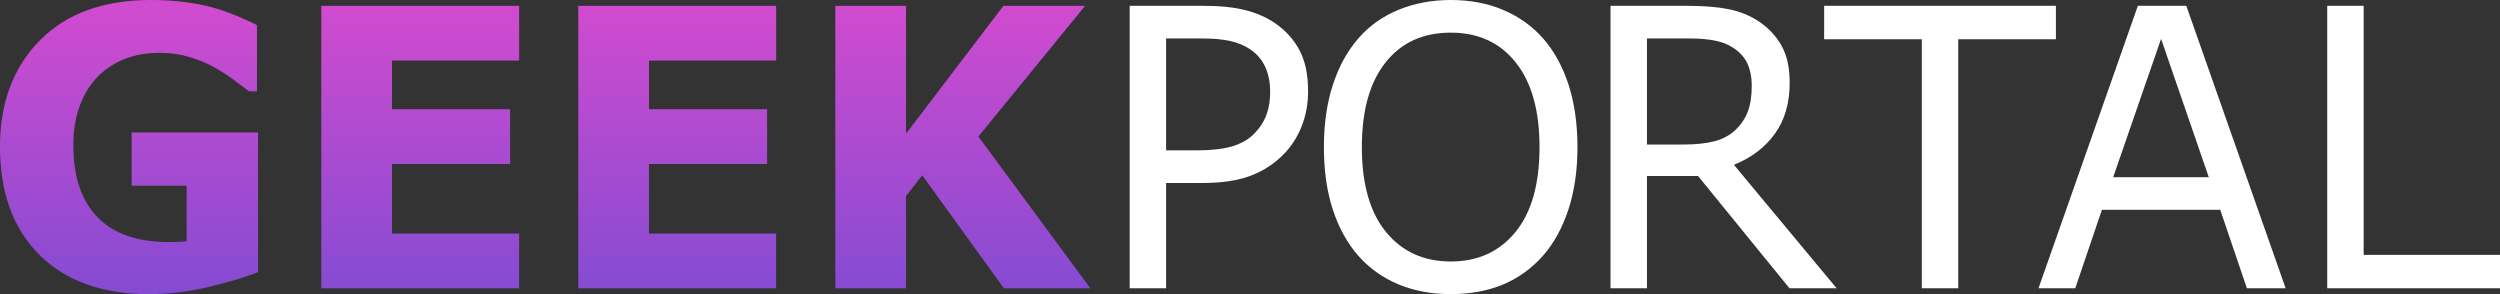
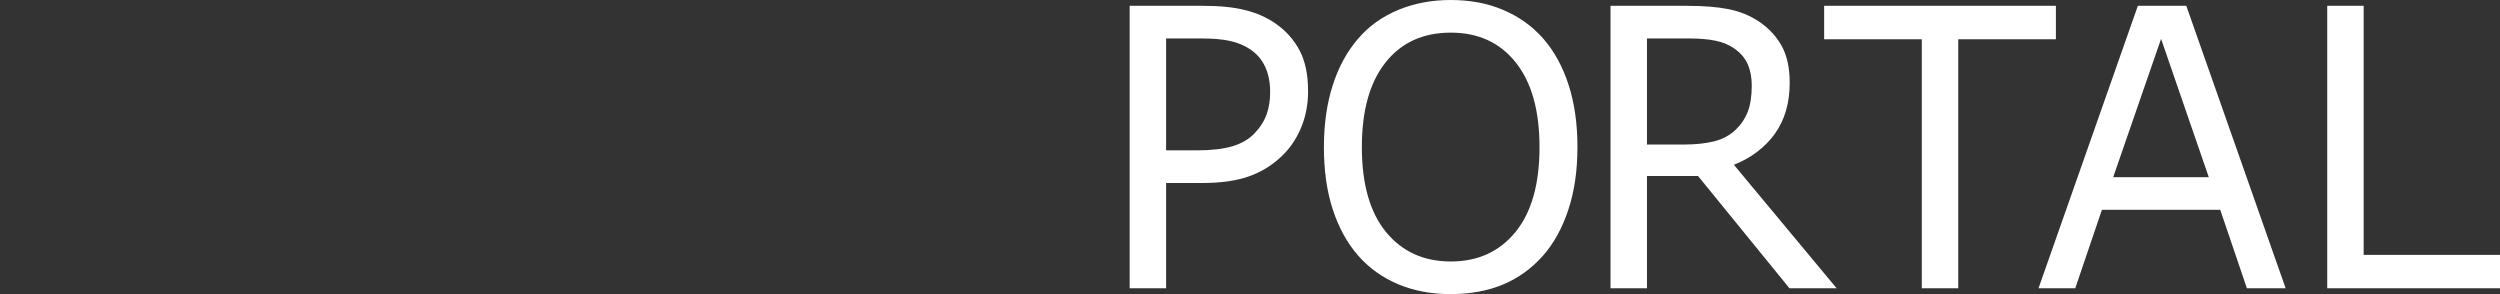
<svg xmlns="http://www.w3.org/2000/svg" width="255" height="30" viewBox="0 0 255 30" fill="none">
  <rect x="0" y="0" width="255" height="30" fill="#333333" stroke="none" />
  <g id="GEEKPORTAL">
-     <path id="geek" fill-rule="evenodd" clip-rule="evenodd" d="M21.354 29.254C23.42 28.758 25.076 28.256 26.323 27.754H26.323V13.514H13.43V18.943H19.033V24.61C18.758 24.637 18.451 24.657 18.124 24.67C17.792 24.683 17.485 24.689 17.21 24.689C14.006 24.689 11.582 23.844 9.945 22.153C8.301 20.462 7.482 18.025 7.482 14.835C7.482 13.276 7.713 11.896 8.167 10.707C8.621 9.511 9.248 8.527 10.034 7.754C10.859 6.948 11.787 6.361 12.823 5.971C13.865 5.581 15.016 5.39 16.295 5.39C17.383 5.39 18.406 5.535 19.378 5.832C20.344 6.129 21.188 6.486 21.917 6.896C22.544 7.246 23.19 7.668 23.867 8.164C24.539 8.659 25.051 9.042 25.402 9.313H26.208V2.556C24.168 1.539 22.32 0.852 20.657 0.515C18.994 0.172 17.248 0 15.413 0C10.559 0 6.779 1.374 4.067 4.115C1.356 6.863 0 10.469 0 14.954C0 19.65 1.343 23.335 4.029 26.004C6.715 28.666 10.437 30 15.189 30C17.236 30 19.295 29.749 21.354 29.254ZM32.769 29.407H52.953V23.819H39.983V16.725H52.032V11.137H39.983V6.184H52.953V0.596H32.769V29.407ZM79.167 29.407H58.983V0.596H79.167V6.184H66.197V11.137H78.246V16.725H66.197V23.819H79.167V29.407ZM102.393 29.407H111.218L99.796 13.925L110.681 0.596H102.348L92.416 13.634V0.596H85.202V29.407H92.416V20.001L94.072 17.881L102.393 29.407Z" fill="url(#paint0_linear_517_46000)" />
    <path id="portal" fill-rule="evenodd" clip-rule="evenodd" d="M159.993 8.646C159.387 6.777 158.519 5.198 157.388 3.91C156.277 2.655 154.924 1.691 153.334 1.017C151.75 0.337 149.956 0 147.963 0C146.041 0 144.266 0.337 142.638 1.004C141.016 1.678 139.65 2.642 138.558 3.91C137.408 5.238 136.533 6.83 135.94 8.692C135.339 10.555 135.039 12.662 135.039 15.007C135.039 17.398 135.339 19.518 135.946 21.374C136.553 23.23 137.415 24.795 138.538 26.077C139.656 27.351 141.022 28.322 142.619 28.996C144.222 29.663 146.003 30 147.963 30C149.968 30 151.75 29.67 153.321 29.016C154.885 28.355 156.239 27.378 157.388 26.077C158.493 24.822 159.355 23.256 159.974 21.38C160.594 19.505 160.9 17.384 160.9 15.007C160.9 12.635 160.6 10.515 159.993 8.646ZM154.604 6.367C156.22 8.395 157.031 11.275 157.031 15.007C157.031 18.778 156.213 21.664 154.579 23.666C152.938 25.667 150.741 26.671 147.983 26.671C145.218 26.671 143.015 25.667 141.374 23.666C139.733 21.665 138.909 18.778 138.909 15.007C138.909 11.275 139.713 8.395 141.329 6.367C142.938 4.339 145.154 3.329 147.983 3.329C150.779 3.329 152.989 4.339 154.604 6.367ZM132.78 12.854C133.208 11.764 133.425 10.582 133.425 9.3L133.424 9.3C133.424 7.622 133.137 6.235 132.556 5.139C131.975 4.043 131.158 3.131 130.098 2.391C129.204 1.777 128.176 1.321 127.013 1.031C125.858 0.74 124.447 0.595 122.774 0.595H115.226V29.406H118.942V18.666H122.64C124.625 18.666 126.279 18.415 127.582 17.92C128.891 17.424 130.021 16.678 130.979 15.687C131.752 14.888 132.352 13.943 132.78 12.854ZM129.051 6.823C129.389 7.55 129.555 8.408 129.555 9.393H129.555C129.555 10.231 129.434 10.998 129.191 11.671C128.948 12.352 128.54 12.999 127.952 13.613C127.371 14.214 126.611 14.65 125.679 14.928C124.753 15.198 123.54 15.337 122.052 15.337H118.942V3.924H122.595C123.757 3.924 124.721 4.009 125.487 4.181C126.247 4.353 126.931 4.637 127.524 5.033C128.208 5.496 128.719 6.09 129.051 6.823ZM187.338 29.406H182.529L173.2 17.953H167.99V29.406H164.273V0.595H172.083C173.768 0.595 175.173 0.707 176.297 0.932C177.421 1.156 178.43 1.559 179.33 2.14C180.339 2.801 181.131 3.626 181.699 4.63C182.268 5.628 182.549 6.896 182.549 8.428C182.549 10.509 182.044 12.246 181.035 13.646C180.02 15.046 178.628 16.103 176.859 16.81L187.338 29.406L187.338 29.406ZM178.679 8.719C178.679 7.893 178.539 7.167 178.258 6.533C177.977 5.899 177.51 5.364 176.866 4.928C176.329 4.551 175.691 4.294 174.956 4.148C174.216 3.996 173.347 3.924 172.351 3.924H167.99V14.743H171.732C172.907 14.743 173.928 14.637 174.803 14.426C175.678 14.214 176.419 13.818 177.032 13.243C177.593 12.702 178.008 12.081 178.277 11.381C178.545 10.687 178.679 9.796 178.679 8.719ZM199.74 4.003H209.702V0.595H186.063V4.003H196.024V29.406H199.74V4.003ZM233.137 29.406H229.184L226.464 21.401H214.395L211.675 29.406H207.927L218.061 0.595H223.003L233.137 29.406ZM225.295 18.072L220.43 3.963L215.545 18.072H225.295ZM237.377 29.406H255V25.998H241.093V0.595H237.377V29.406Z" fill="white" />
  </g>
  <defs>
    <linearGradient id="paint0_linear_517_46000" x1="55.609" y1="0" x2="55.609" y2="30" gradientUnits="userSpaceOnUse">
      <stop stop-color="#D24BCF" />
      <stop offset="1" stop-color="#844BD2" />
    </linearGradient>
  </defs>
</svg>